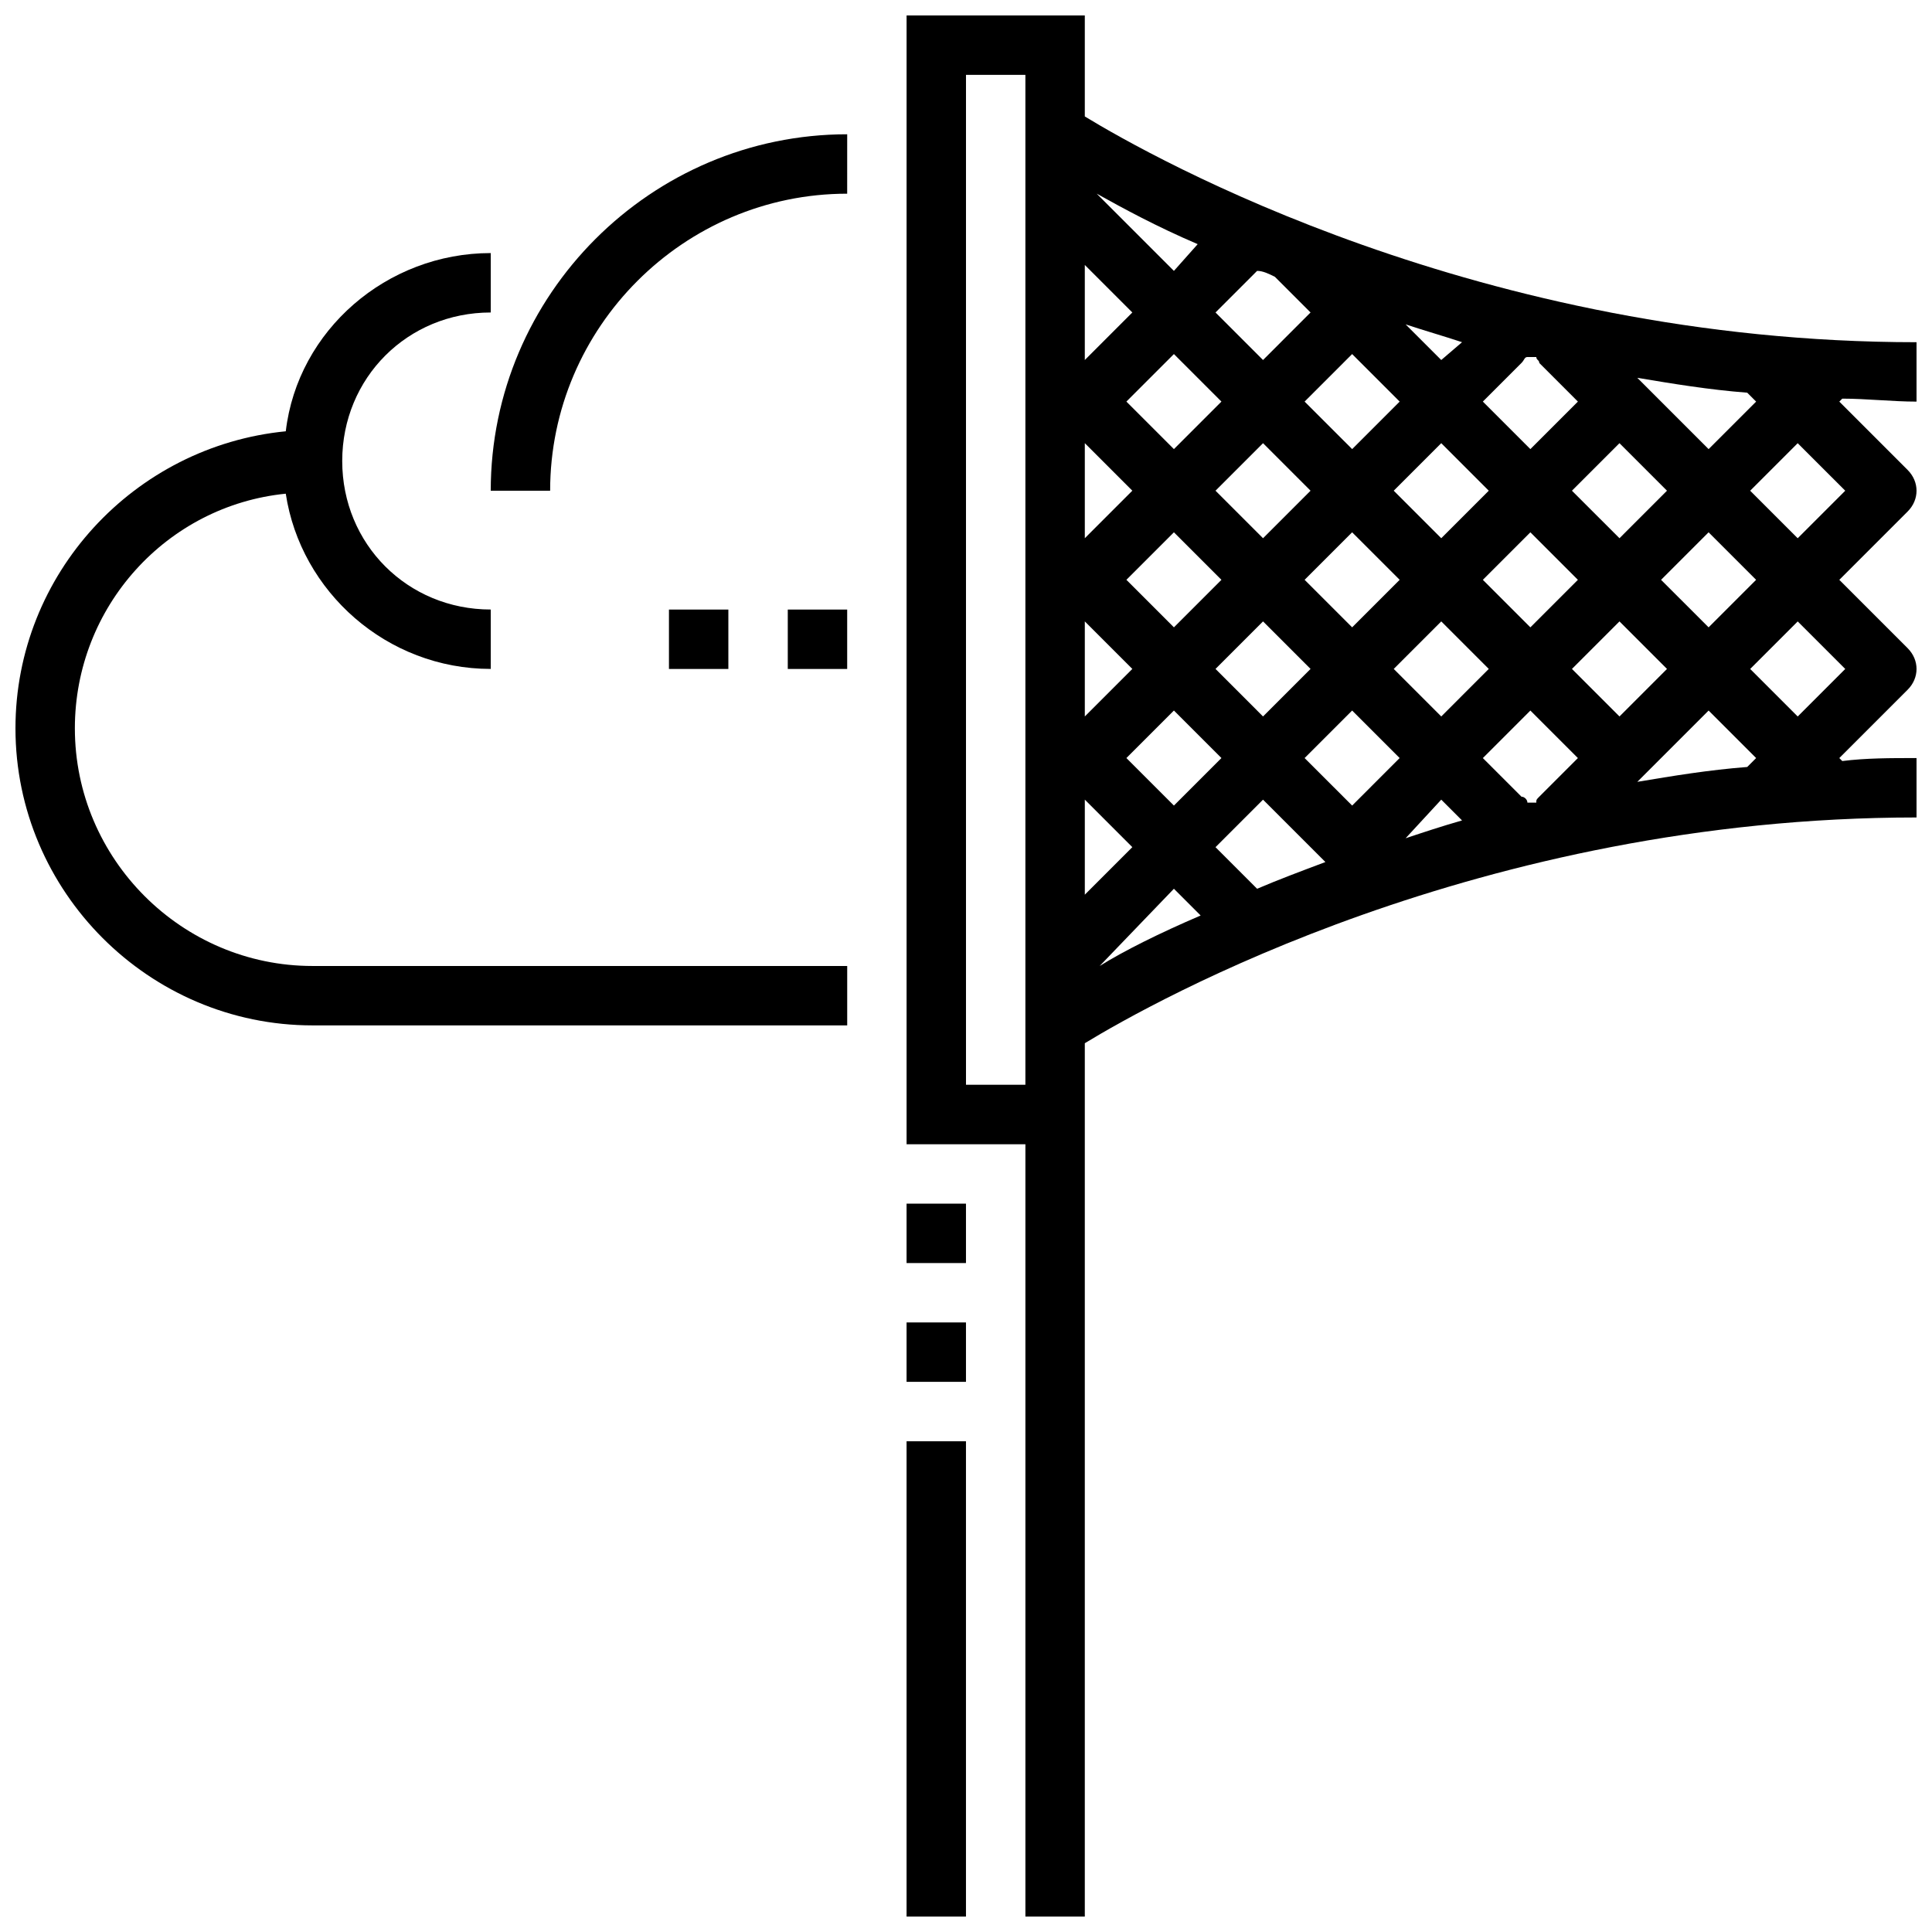
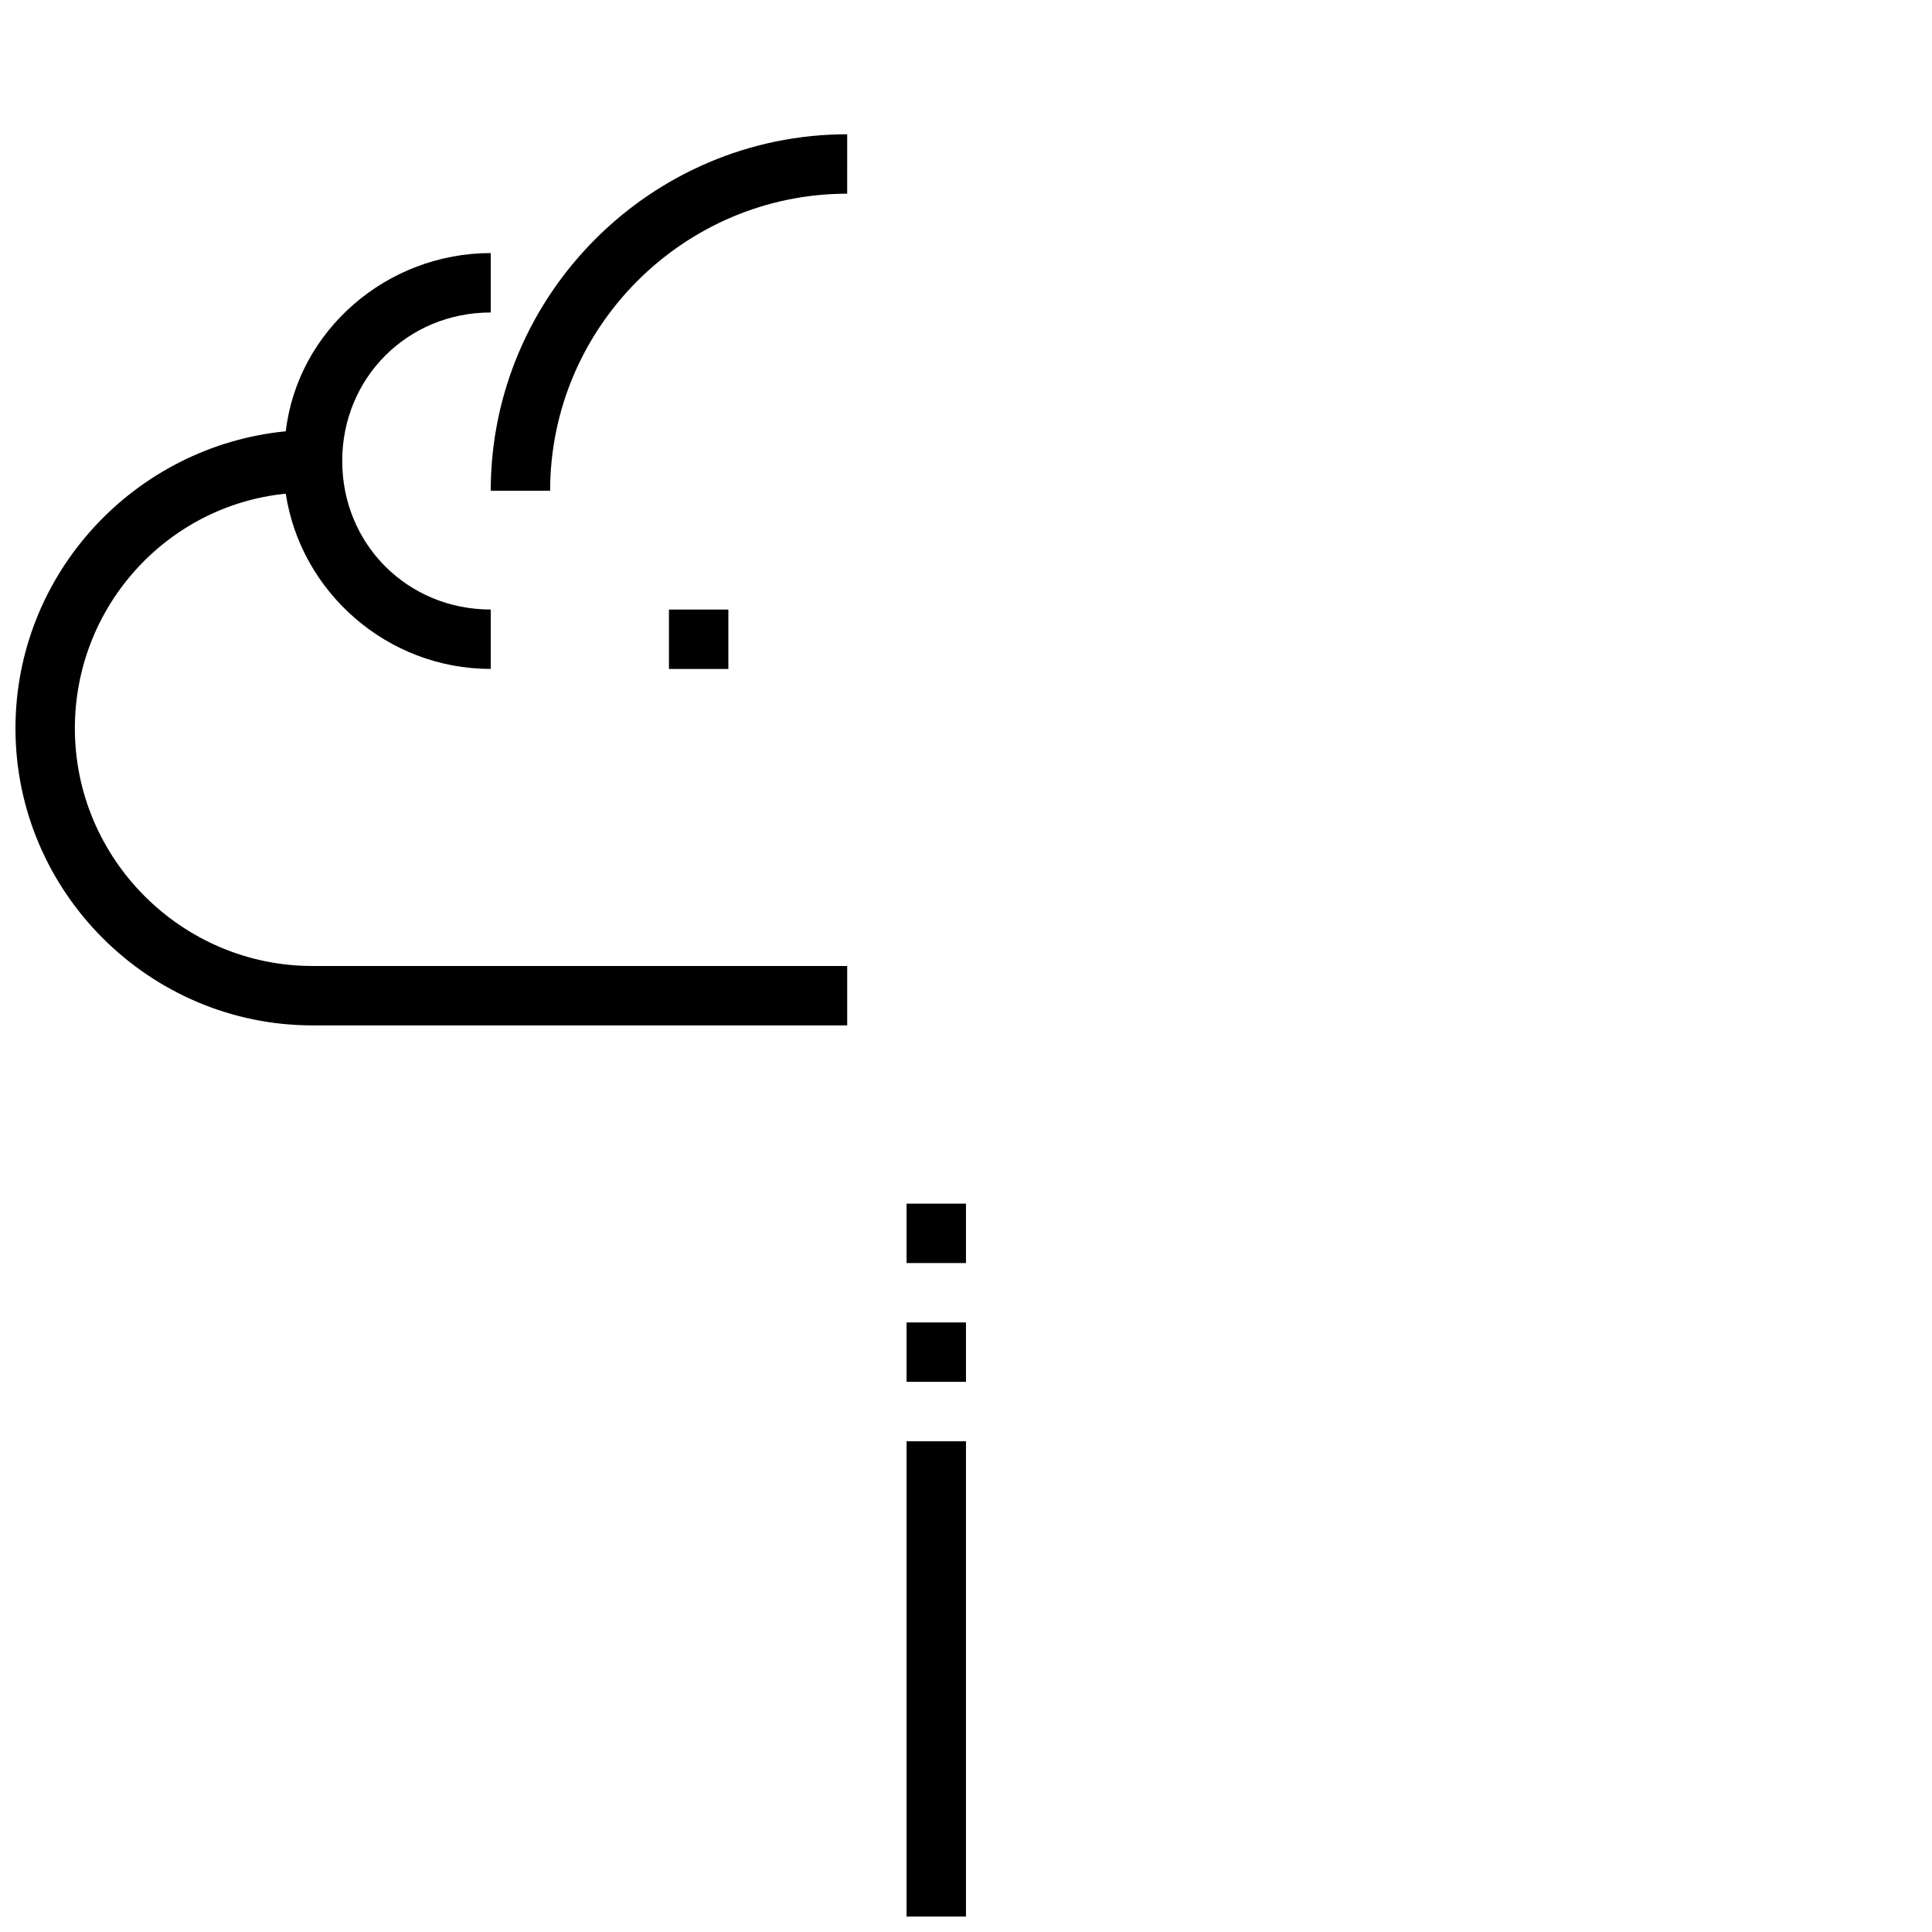
<svg xmlns="http://www.w3.org/2000/svg" width="800px" height="800px" version="1.1" viewBox="144 144 512 512">
  <defs>
    <clipPath id="c">
-       <path d="m384 148.09h267.9v503.81h-267.9z" />
+       <path d="m384 148.09h267.9h-267.9z" />
    </clipPath>
    <clipPath id="b">
      <path d="m384 525h16v126.9h-16z" />
    </clipPath>
    <clipPath id="a">
      <path d="m148.09 211h220.91v205h-220.91z" />
    </clipPath>
  </defs>
  <g clip-path="url(#c)">
-     <path d="m649.54 326.79c3.148-3.148 3.148-7.871 0-11.02l-18.105-18.105 18.105-18.105c3.148-3.148 3.148-7.871 0-11.02l-18.105-18.109 0.789-0.789c6.297 0 13.383 0.789 19.68 0.789v-15.742c-115.72 0-202.31-48.805-220.42-59.828v-26.766h-47.23v299.14h31.488v204.67h15.742v-231.44c18.105-11.02 104.7-59.828 220.42-59.828v-15.742c-7.086 0-13.383 0-19.68 0.789l-0.789-0.789zm-16.531-5.512-12.598 12.598-12.594-12.598 12.594-12.594zm-25.98 25.98c-10.234 0.789-19.68 2.363-29.125 3.938l18.895-18.895 12.594 12.594zm-58.25 9.445c0-0.789-0.789-1.574-1.574-1.574l-10.234-10.234 12.594-12.594 12.594 12.594-10.234 10.234c-0.789 0.789-0.789 0.789-0.789 1.574h-2.356zm-66.914-139.34 9.445 9.445-12.594 12.598-12.594-12.598 11.023-11.023c1.57 0.004 3.144 0.793 4.719 1.578zm69.273 21.254c0 0.789 0.789 0.789 0.789 1.574l10.234 10.234-12.598 12.594-12.594-12.594 10.234-10.234c0.789-0.789 0.789-1.574 1.574-1.574h2.359zm55.891 9.449 2.363 2.363-12.594 12.59-18.895-18.895c9.445 1.578 18.895 3.152 29.125 3.941zm-33.848 85.805-12.598-12.598 12.594-12.594 12.594 12.594zm-70.848 23.613-12.598-12.594 12.594-12.594 12.594 12.594zm12.594-107.06-12.594 12.594-12.598-12.594 12.594-12.594zm-1.574 23.617 12.594-12.594 12.594 12.594-12.594 12.594zm1.574 23.617-12.594 12.594-12.598-12.594 12.594-12.594zm-23.617-23.617-12.594 12.594-12.594-12.594 12.594-12.594zm-59.824 59.828v-25.191l12.594 12.594zm0-47.234v-25.191l12.594 12.594zm11.02 11.023 12.594-12.594 12.594 12.594-12.594 12.594zm12.594-34.641-12.594-12.594 12.594-12.594 12.594 12.594zm-23.613 92.891 12.594 12.594-12.594 12.598zm11.02-11.02 12.594-12.594 12.594 12.594-12.594 12.594zm23.617-23.617 12.594-12.594 12.594 12.594-12.594 12.598zm47.23 0 12.594-12.594 12.594 12.594-12.594 12.598zm23.617-23.613 12.594-12.594 12.594 12.594-12.594 12.594zm47.23 0 12.594-12.594 12.594 12.594-12.59 12.594zm-11.02-11.023-12.598-12.594 12.594-12.594 12.594 12.594zm-47.234-47.23-9.445-9.445c4.723 1.574 10.234 3.148 14.957 4.723zm-70.848-23.617-20.465-20.469c7.086 3.938 15.742 8.66 26.766 13.383zm-11.02 11.02-12.594 12.598v-25.191zm11.02 152.72 7.086 7.086c-11.02 4.723-20.469 9.445-26.766 13.383zm21.254-0.789-10.23-10.23 12.594-12.594 16.531 16.531c-6.297 2.363-12.594 4.723-18.105 7.086 0-0.004-0.789-0.793-0.789-0.793zm49.594-22.828 5.512 5.512c-5.512 1.574-10.234 3.148-14.957 4.723zm107.06-81.867-12.598 12.594-12.594-12.594 12.594-12.594zm-233.01-110.21h15.742v267.64h-15.742z" />
-   </g>
+     </g>
  <g clip-path="url(#b)">
    <path d="m384.25 525.95h15.742v125.95h-15.742z" />
  </g>
  <path d="m384.25 494.46h15.742v15.742h-15.742z" />
  <path d="m384.25 462.98h15.742v15.742h-15.742z" />
  <g clip-path="url(#a)">
    <path d="m163.84 337.02c0-32.273 24.402-59.039 55.891-62.188 3.938 25.977 26.766 46.441 54.32 46.441v-15.742c-22.043 0-39.359-17.32-39.359-39.359 0-22.043 17.32-39.359 39.359-39.359v-15.746c-27.551 0-51.168 20.469-54.316 47.23-40.148 3.938-71.637 37.785-71.637 78.723 0 43.297 35.426 78.719 78.719 78.719h141.7v-15.742h-141.7c-34.637 0-62.977-28.34-62.977-62.977z" />
  </g>
  <path d="m321.28 305.54h15.742v15.742h-15.742z" />
-   <path d="m352.77 305.54h15.742v15.742h-15.742z" />
  <path d="m274.05 274.05h15.742c0-43.297 35.426-78.719 78.719-78.719l0.004-15.746c-51.957 0-94.465 42.508-94.465 94.465z" />
</svg>